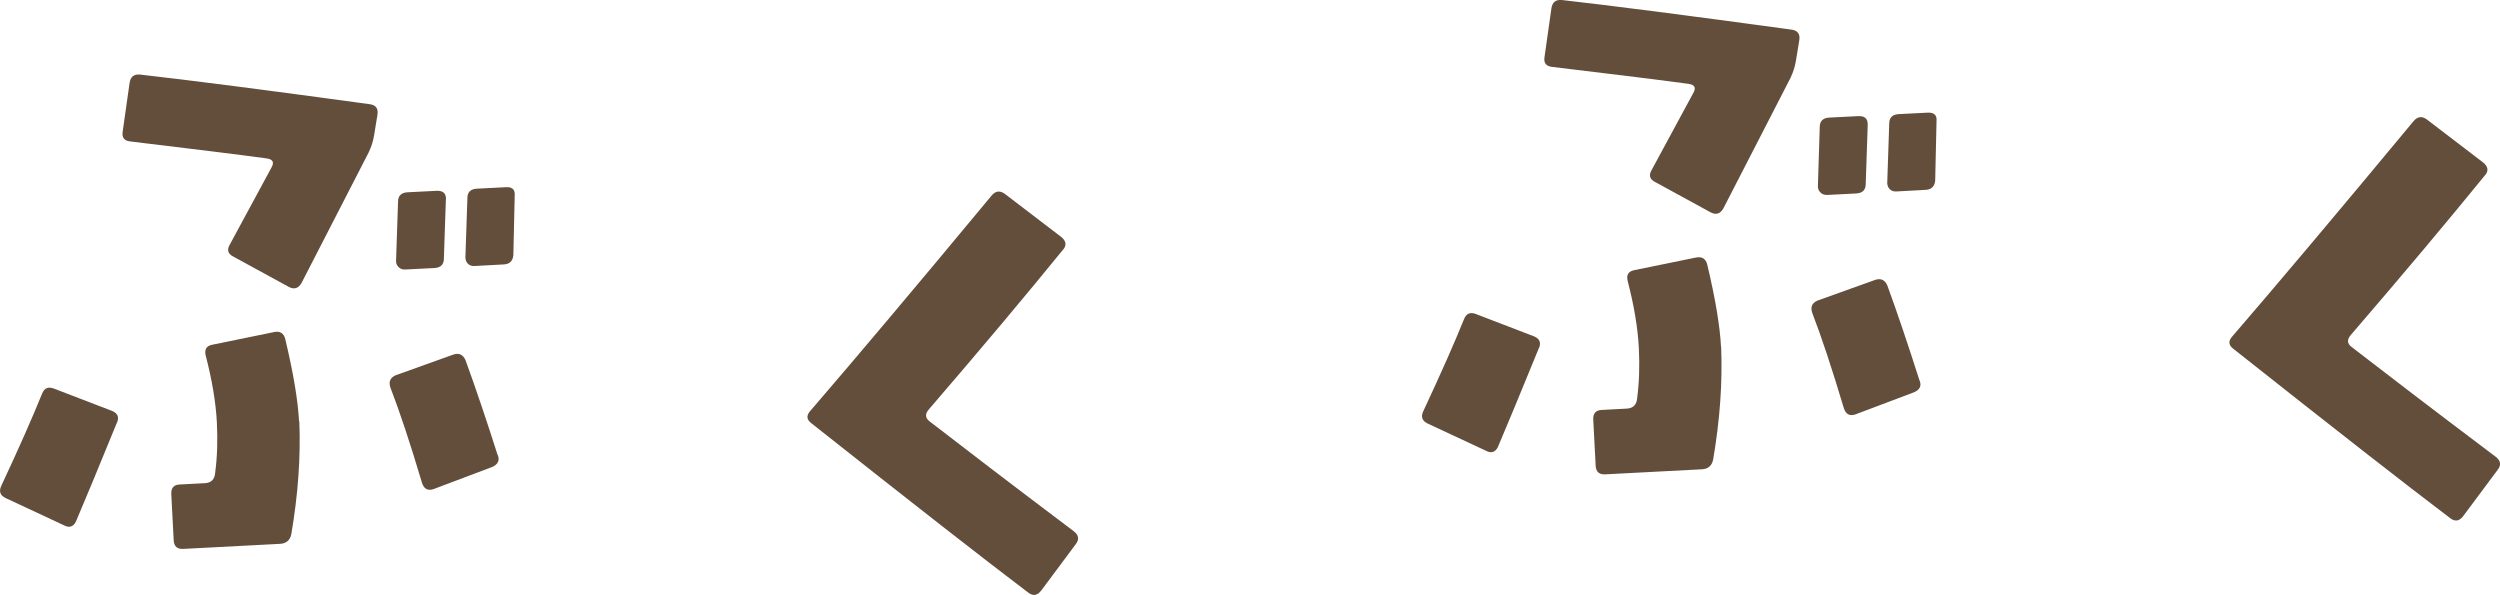
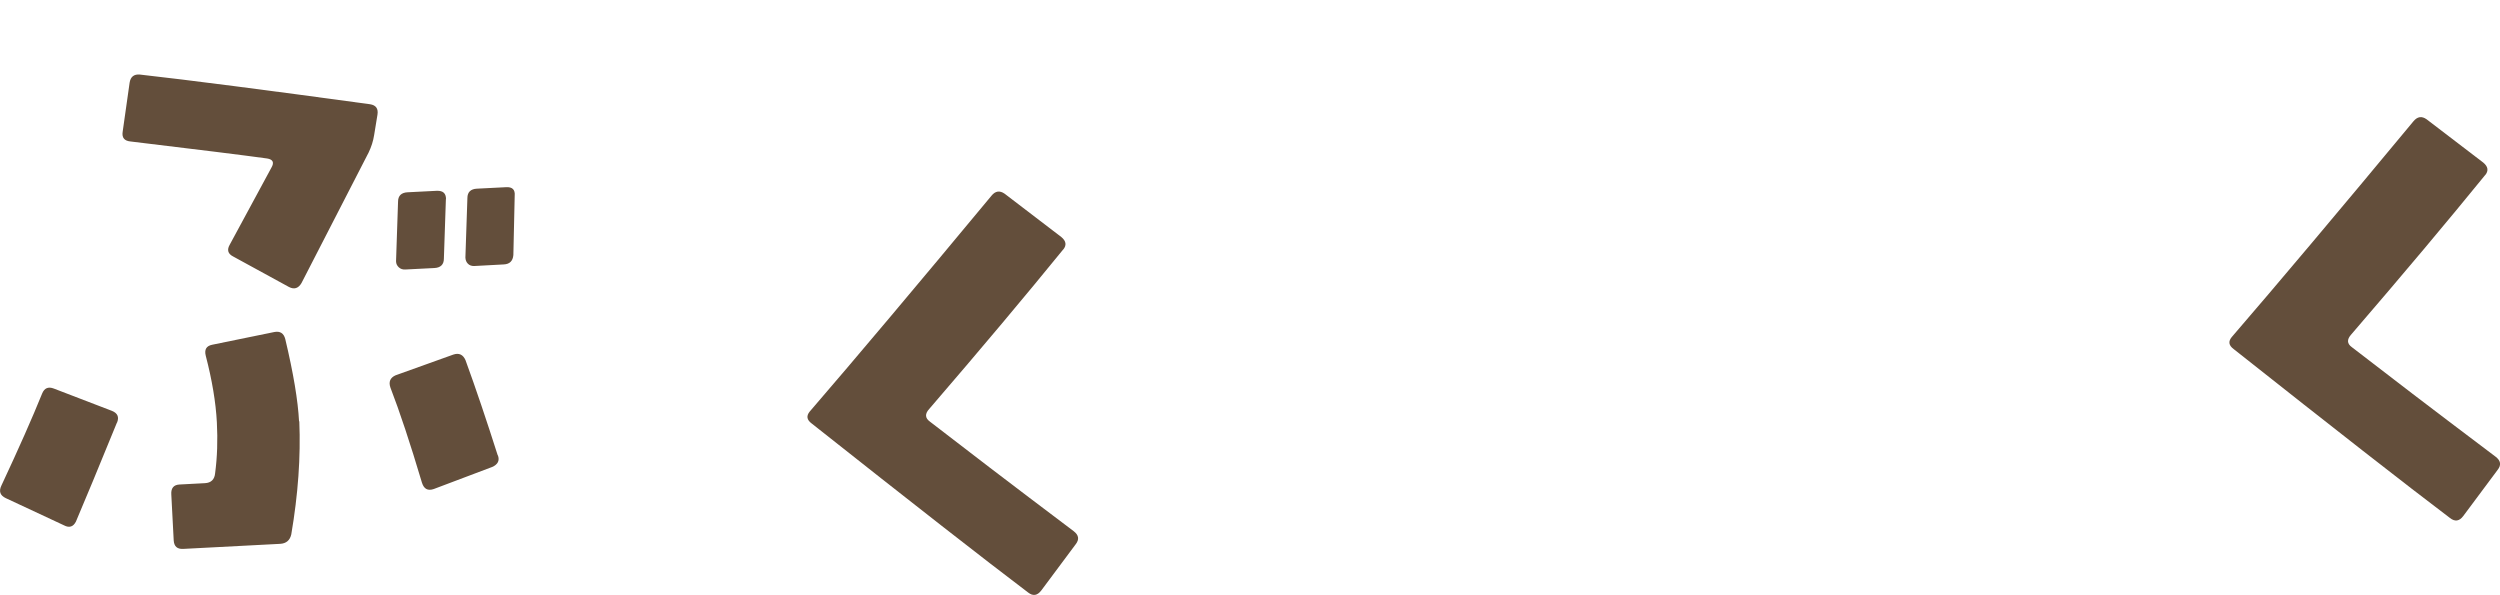
<svg xmlns="http://www.w3.org/2000/svg" id="Layer_2" viewBox="0 0 187.1 44.53">
  <defs>
    <style>.cls-1{fill:#634e3b;}</style>
  </defs>
  <g id="_ブジェクト">
    <g>
      <path class="cls-1" d="M8.75,31.63c-1.34,3.29-2.37,5.76-3.07,7.41-.2,.39-.5,.48-.88,.28L.43,37.28c-.42-.2-.53-.51-.33-.93,1.3-2.78,2.32-5.08,3.05-6.89,.17-.42,.46-.54,.88-.38l4.35,1.67c.42,.17,.55,.46,.38,.88ZM28.25,8.58l-.25,1.53c-.07,.45-.21,.88-.41,1.3l-5.03,9.78c-.23,.39-.54,.49-.93,.29l-4.19-2.29c-.39-.2-.47-.5-.24-.89l3.11-5.75c.23-.39,.12-.62-.32-.69-1.81-.25-5.21-.67-10.2-1.27-.48-.04-.68-.28-.61-.73l.52-3.67c.07-.45,.33-.65,.77-.61,3.65,.41,9.39,1.15,17.22,2.22,.45,.07,.63,.33,.56,.78Zm-5.85,22.95c.11,2.65-.09,5.47-.6,8.46-.1,.45-.38,.68-.82,.71l-7.28,.38c-.44,.02-.67-.19-.7-.63l-.18-3.45c-.03-.47,.18-.72,.62-.74l1.89-.1c.47-.02,.73-.28,.77-.75,.16-1.21,.2-2.47,.13-3.8-.08-1.51-.36-3.17-.83-4.98-.12-.47,.04-.74,.48-.83l4.64-.95c.44-.09,.72,.09,.83,.53,.61,2.56,.95,4.61,1.03,6.15Zm14.86,2.54c.15,.4,0,.69-.43,.88l-4.37,1.65c-.44,.15-.73,0-.88-.47-.88-2.96-1.67-5.33-2.36-7.12-.15-.43-.02-.74,.38-.92l4.32-1.55c.43-.15,.74,0,.92,.42,.78,2.14,1.58,4.51,2.41,7.12Zm-3.89-19.17l-.15,4.46c0,.44-.25,.68-.72,.7l-2.17,.11c-.19,.01-.35-.04-.48-.16-.13-.12-.21-.27-.21-.46l.15-4.46c0-.44,.25-.68,.72-.7l2.17-.11c.47-.02,.7,.18,.7,.63Zm5.15-.27l-.1,4.46c-.04,.45-.28,.68-.72,.7l-2.22,.12c-.19,0-.34-.05-.46-.17-.12-.12-.18-.27-.19-.46l.15-4.46c0-.44,.25-.68,.72-.7l2.17-.11c.47-.03,.69,.18,.65,.63Z" />
      <path class="cls-1" d="M79.57,18.67c-2.79,3.43-6.13,7.41-10.03,11.94-.33,.36-.31,.68,.05,.94,2.44,1.89,6.02,4.63,10.76,8.2,.39,.3,.44,.62,.15,.99l-2.57,3.45c-.3,.39-.62,.44-.99,.15-3.32-2.51-8.72-6.73-16.2-12.65-.36-.27-.41-.56-.14-.89,3.45-4,7.99-9.39,13.6-16.15,.29-.36,.62-.41,.99-.15l4.24,3.24c.36,.3,.41,.61,.14,.94Z" />
-       <path class="cls-1" d="M115.17,26.05c-1.34,3.29-2.37,5.76-3.07,7.41-.2,.39-.5,.48-.88,.28l-4.37-2.04c-.42-.2-.53-.51-.33-.93,1.3-2.78,2.32-5.08,3.05-6.89,.17-.42,.46-.54,.88-.38l4.35,1.67c.42,.17,.55,.46,.38,.88ZM134.66,3l-.25,1.53c-.07,.45-.21,.88-.41,1.3l-5.03,9.78c-.23,.39-.54,.49-.93,.29l-4.19-2.29c-.39-.2-.47-.5-.24-.89l3.11-5.75c.23-.39,.12-.62-.32-.69-1.81-.25-5.21-.67-10.2-1.27-.48-.04-.68-.28-.61-.73l.52-3.67c.07-.45,.33-.65,.77-.61,3.65,.41,9.39,1.15,17.22,2.22,.44,.07,.63,.33,.56,.78Zm-5.85,22.95c.11,2.65-.09,5.47-.6,8.46-.1,.45-.38,.68-.81,.71l-7.28,.38c-.44,.02-.67-.19-.7-.63l-.18-3.45c-.03-.47,.18-.72,.62-.74l1.89-.1c.47-.03,.73-.28,.77-.75,.16-1.21,.2-2.47,.13-3.8-.08-1.51-.36-3.17-.83-4.98-.12-.47,.04-.74,.48-.83l4.64-.95c.44-.08,.72,.09,.83,.53,.61,2.56,.95,4.61,1.03,6.15Zm14.86,2.54c.15,.4,0,.69-.43,.87l-4.37,1.65c-.44,.15-.73,0-.88-.47-.88-2.95-1.67-5.33-2.36-7.12-.15-.44-.02-.74,.38-.92l4.32-1.55c.43-.15,.74,0,.92,.42,.78,2.14,1.58,4.51,2.41,7.12Zm-3.89-19.17l-.15,4.46c0,.44-.25,.68-.72,.7l-2.17,.11c-.19,0-.35-.04-.48-.17-.13-.12-.21-.27-.21-.46l.14-4.46c0-.44,.25-.68,.72-.7l2.17-.11c.47-.02,.7,.18,.7,.63Zm5.15-.27l-.1,4.46c-.04,.44-.28,.68-.72,.7l-2.22,.12c-.19,0-.34-.05-.46-.17-.12-.12-.18-.27-.19-.46l.15-4.46c0-.44,.25-.68,.72-.7l2.17-.11c.47-.02,.69,.19,.65,.63Z" />
      <path class="cls-1" d="M185.99,13.1c-2.79,3.43-6.13,7.41-10.03,11.94-.33,.37-.31,.68,.05,.94,2.44,1.89,6.02,4.63,10.76,8.2,.39,.3,.44,.62,.15,.99l-2.57,3.45c-.29,.39-.62,.44-.99,.15-3.32-2.51-8.72-6.73-16.2-12.65-.36-.27-.41-.56-.14-.89,3.45-4,7.99-9.39,13.6-16.15,.3-.36,.62-.41,.99-.15l4.24,3.24c.36,.3,.41,.61,.14,.94Z" />
    </g>
  </g>
</svg>